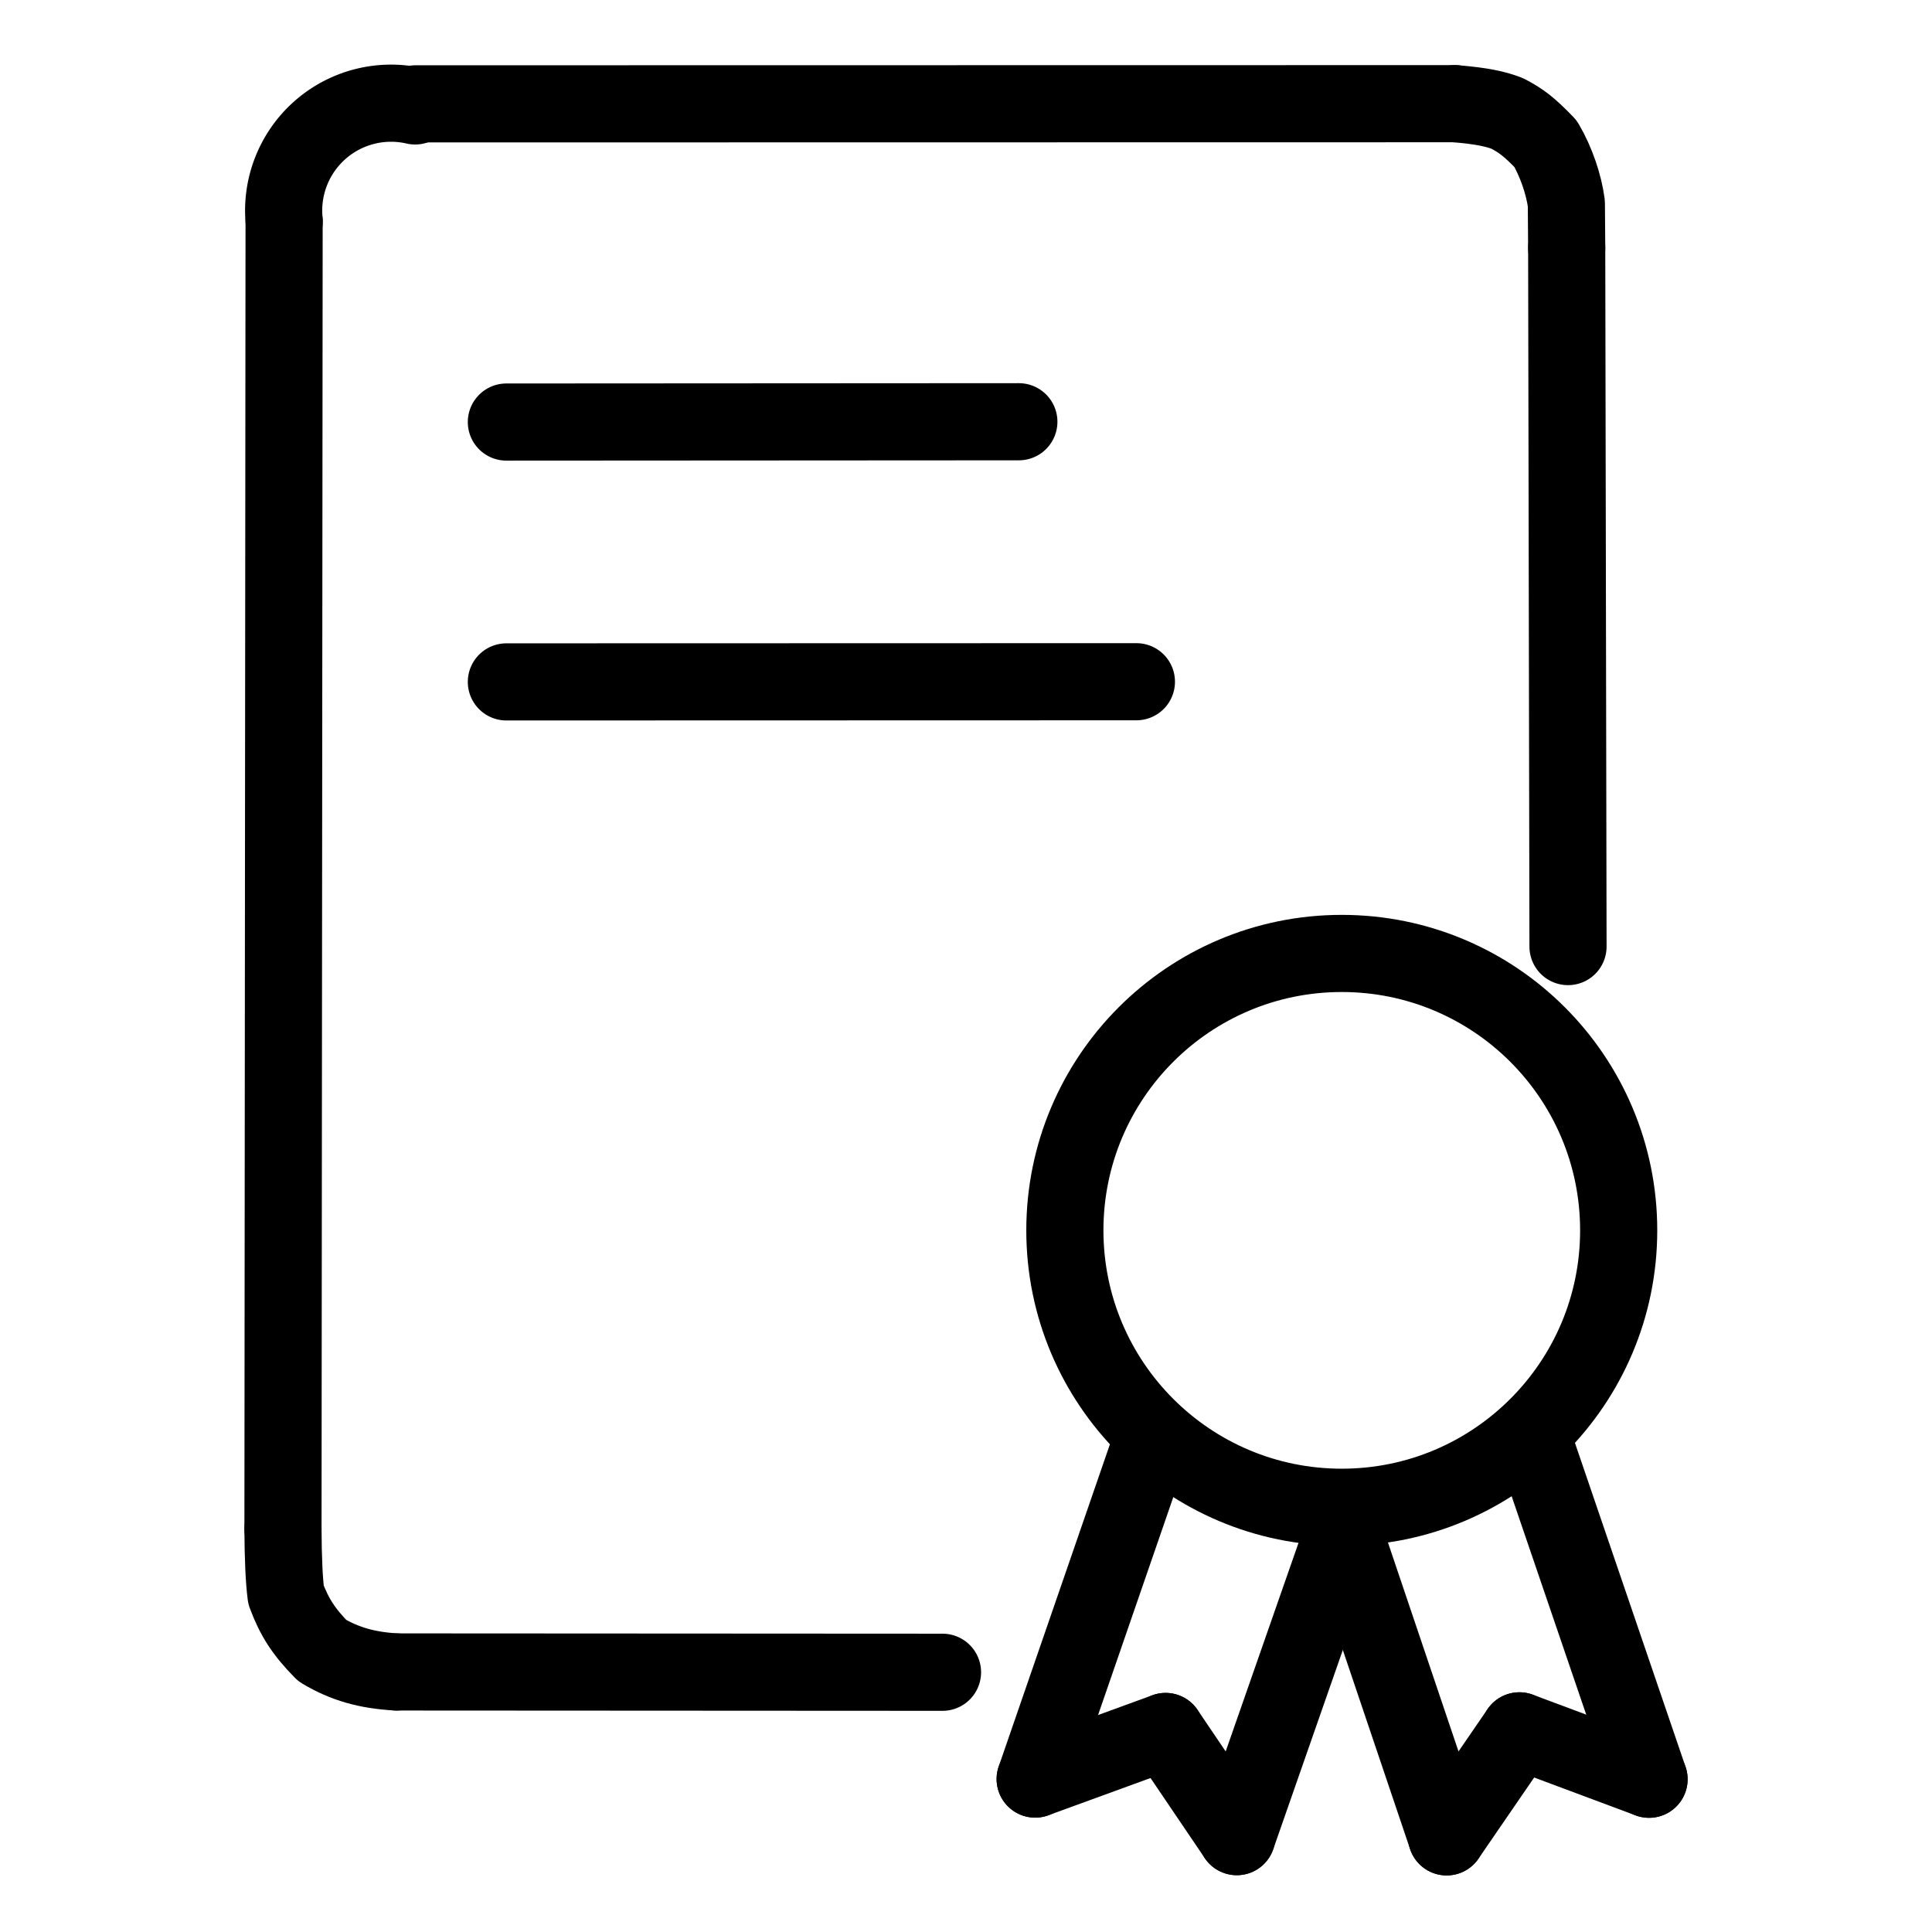
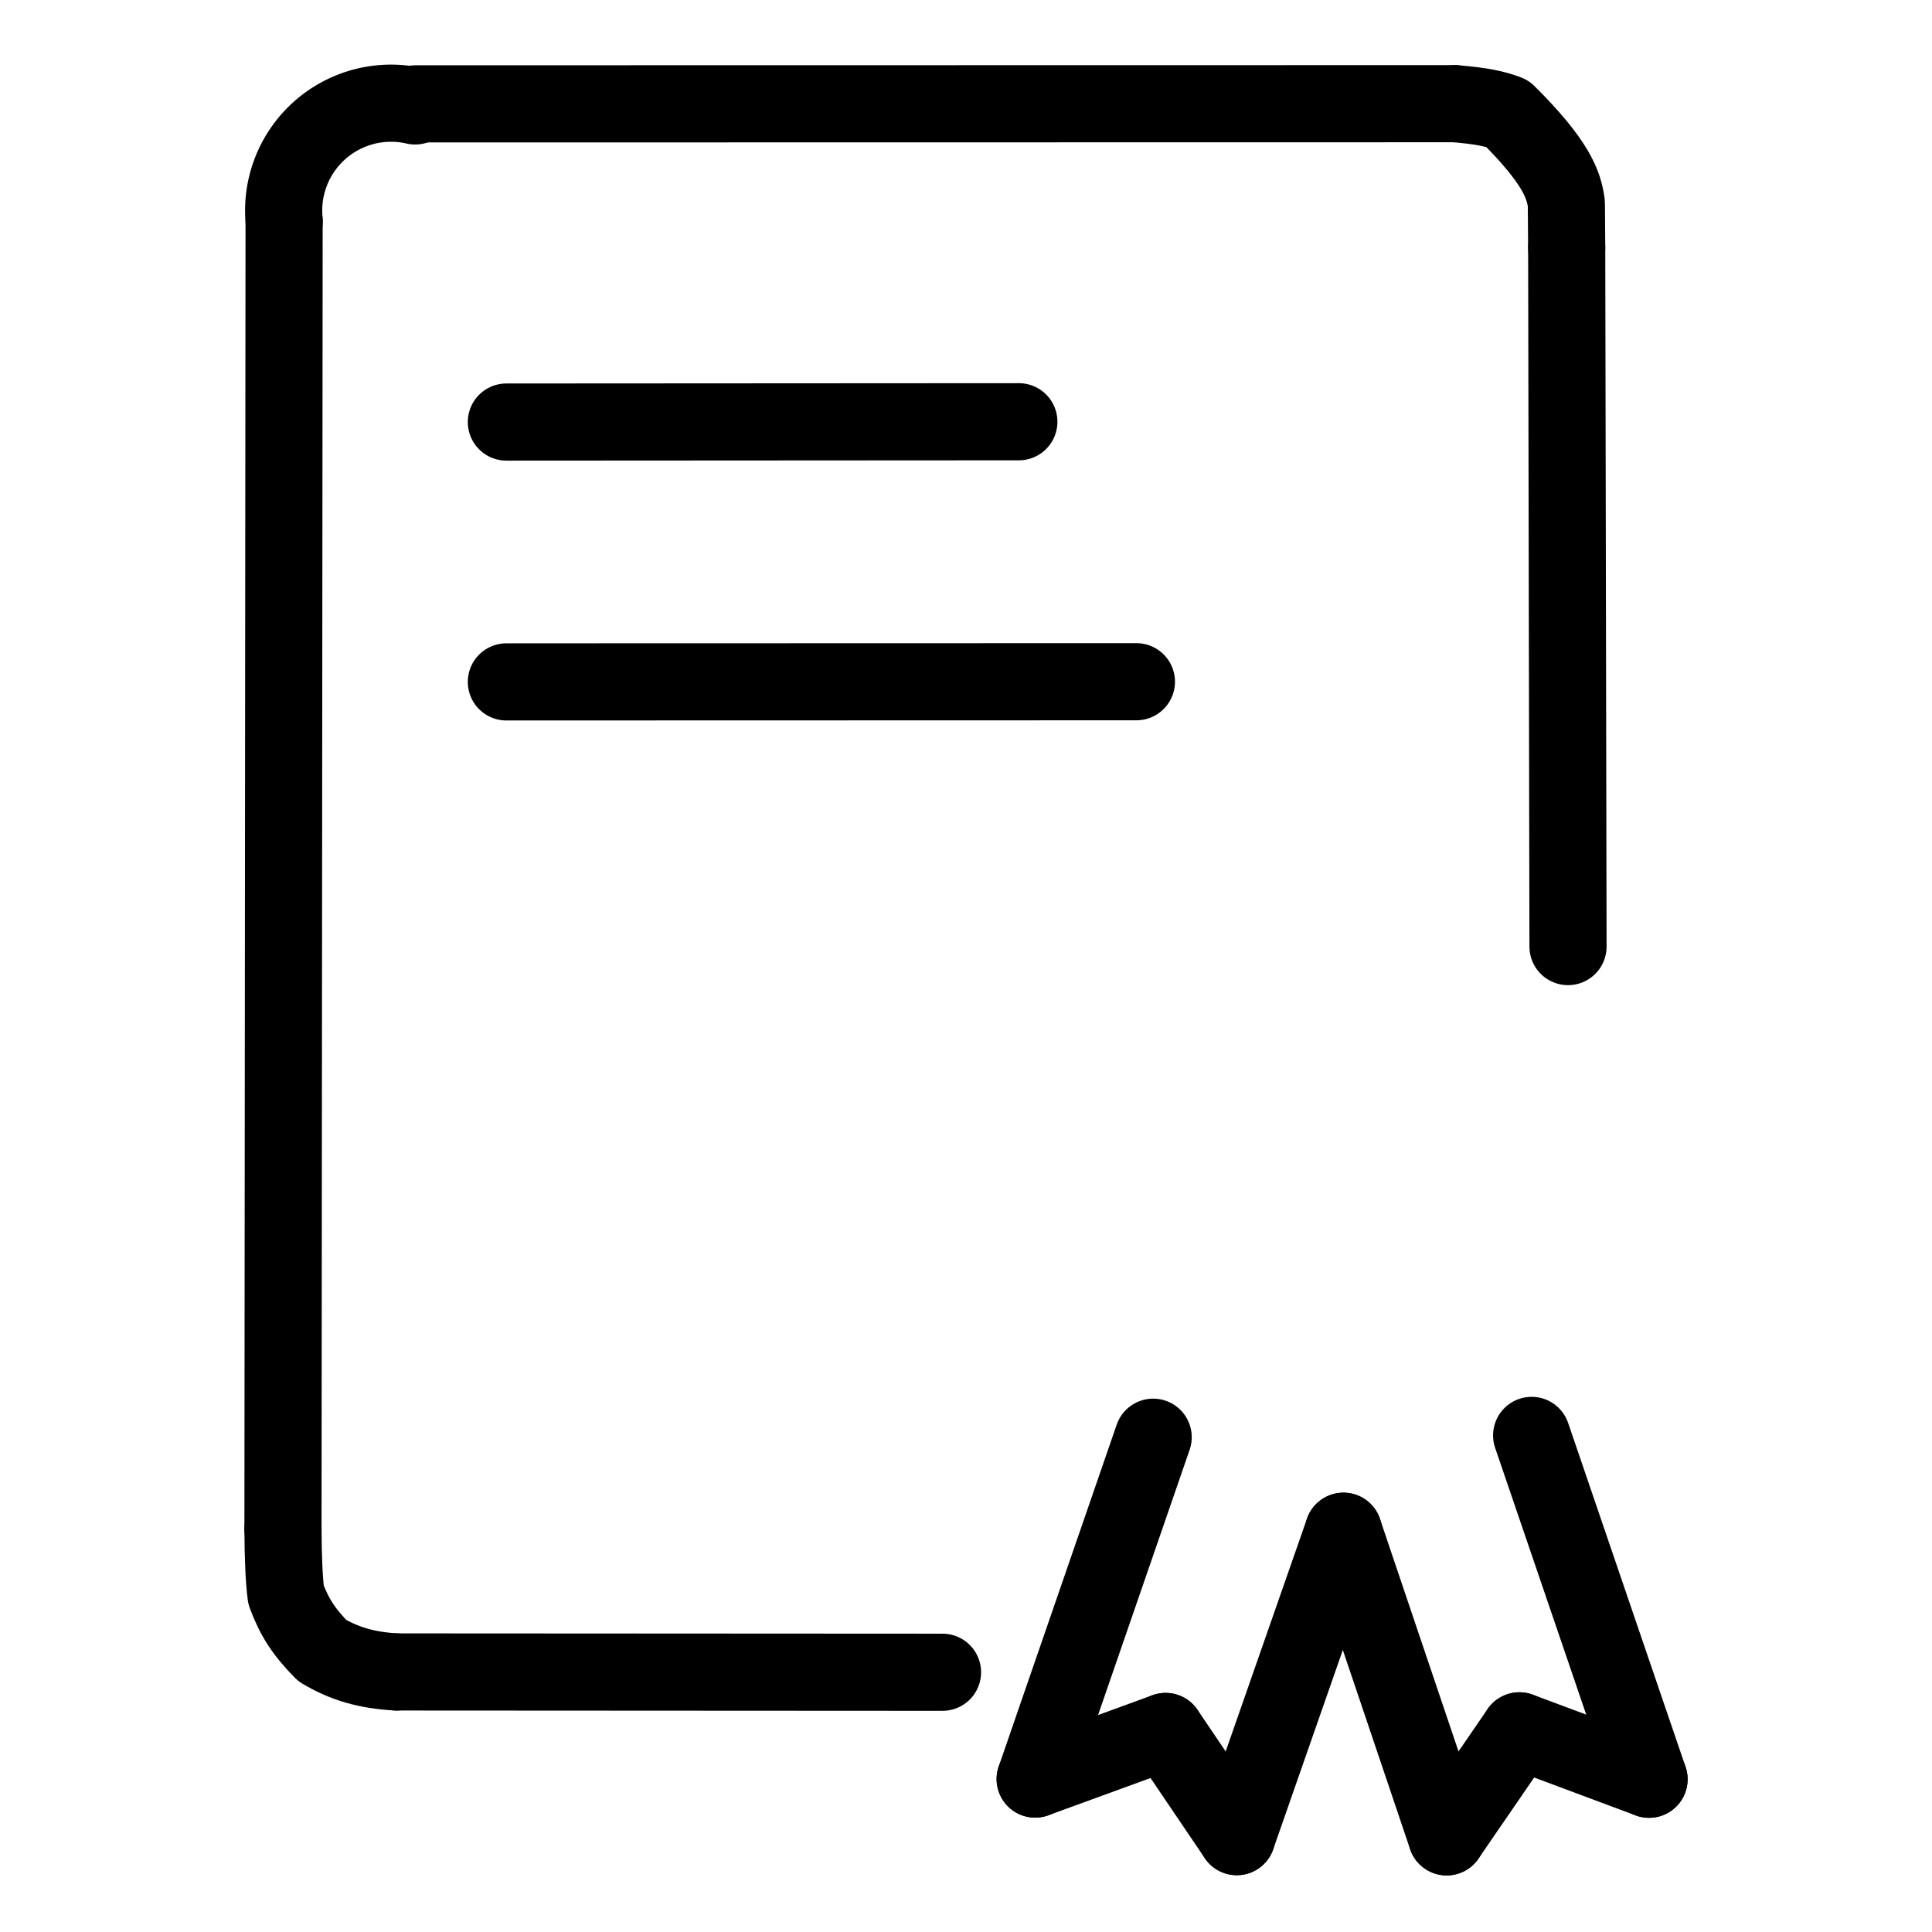
<svg xmlns="http://www.w3.org/2000/svg" width="1024" height="1024" viewBox="-51.5 -51.5 1127.0 1127.0">
  <g fill="none" stroke="black" stroke-width="45" stroke-linecap="round" stroke-linejoin="round">
    <path d="M 179.787,923.807 C 162.533,922.854 149.551,919.116 136.512,911.37 C 125.557,900.288 120.091,891.604 115.326,878.794 Q 113.692,866.158 113.569,840.478" data-line="nan" stroke-width="45.0" />
-     <path d="M 797.217,8.986 C 813.4,10.316 820.965,12.093 827.746,14.678 C 835.796,18.91 840.28,22.182 850.087,32.364 C 856.359,43.074 860.775,56.27 862.211,67.192 L 862.404,93.048" data-line="nan" stroke-width="45.0" />
+     <path d="M 797.217,8.986 C 813.4,10.316 820.965,12.093 827.746,14.678 C 856.359,43.074 860.775,56.27 862.211,67.192 L 862.404,93.048" data-line="nan" stroke-width="45.0" />
    <path d="M 243.881,194.695 L 542.831,194.521" data-line="0.0" stroke-width="45.0" />
    <path d="M 498.299,923.984 L 179.787,923.807" data-line="1.0" stroke-width="45.0" />
    <path d="M 243.881,346.274 L 611.402,346.176" data-line="2.0" stroke-width="45.0" />
-     <circle cx="731.2" cy="666.207" r="161.53" data-line="3.0" stroke-width="45.0" />
    <path d="M 732.172,841.722 L 669.958,1019.866" data-line="4.0" stroke-width="45.0" />
    <path d="M 669.958,1019.866 L 628.425,958.525" data-line="5.0" stroke-width="45.0" />
    <path d="M 628.425,958.525 L 552.349,986.281" data-line="6.0" stroke-width="45.0" />
    <path d="M 621.183,786.873 L 552.349,986.281" data-line="7.0" stroke-width="45.0" />
    <path d="M 910.442,986.39 L 841.954,785.814" data-line="8.0" stroke-width="45.0" />
    <path d="M 910.442,986.39 L 834.823,958.16" data-line="9.0" stroke-width="45.0" />
    <path d="M 834.823,958.16 L 792.38,1020.0" data-line="10.0" stroke-width="45.0" />
    <path d="M 792.38,1020.0 L 732.172,841.722" data-line="11.0" stroke-width="45.0" />
    <path d="M 113.569,840.478 L 114.225,77.628" data-line="13.0" stroke-width="45.0" />
    <path d="M 114.282,77.622 A 62.636,62.636 0 0,1 190.643,10.292" data-line="14.0" stroke-width="45.0" />
    <path d="M 190.921,9.081 L 797.217,8.986" data-line="15.0" stroke-width="45.0" />
    <path d="M 862.404,93.048 L 863.174,500.672" data-line="17.0" stroke-width="45.0" />
  </g>
</svg>